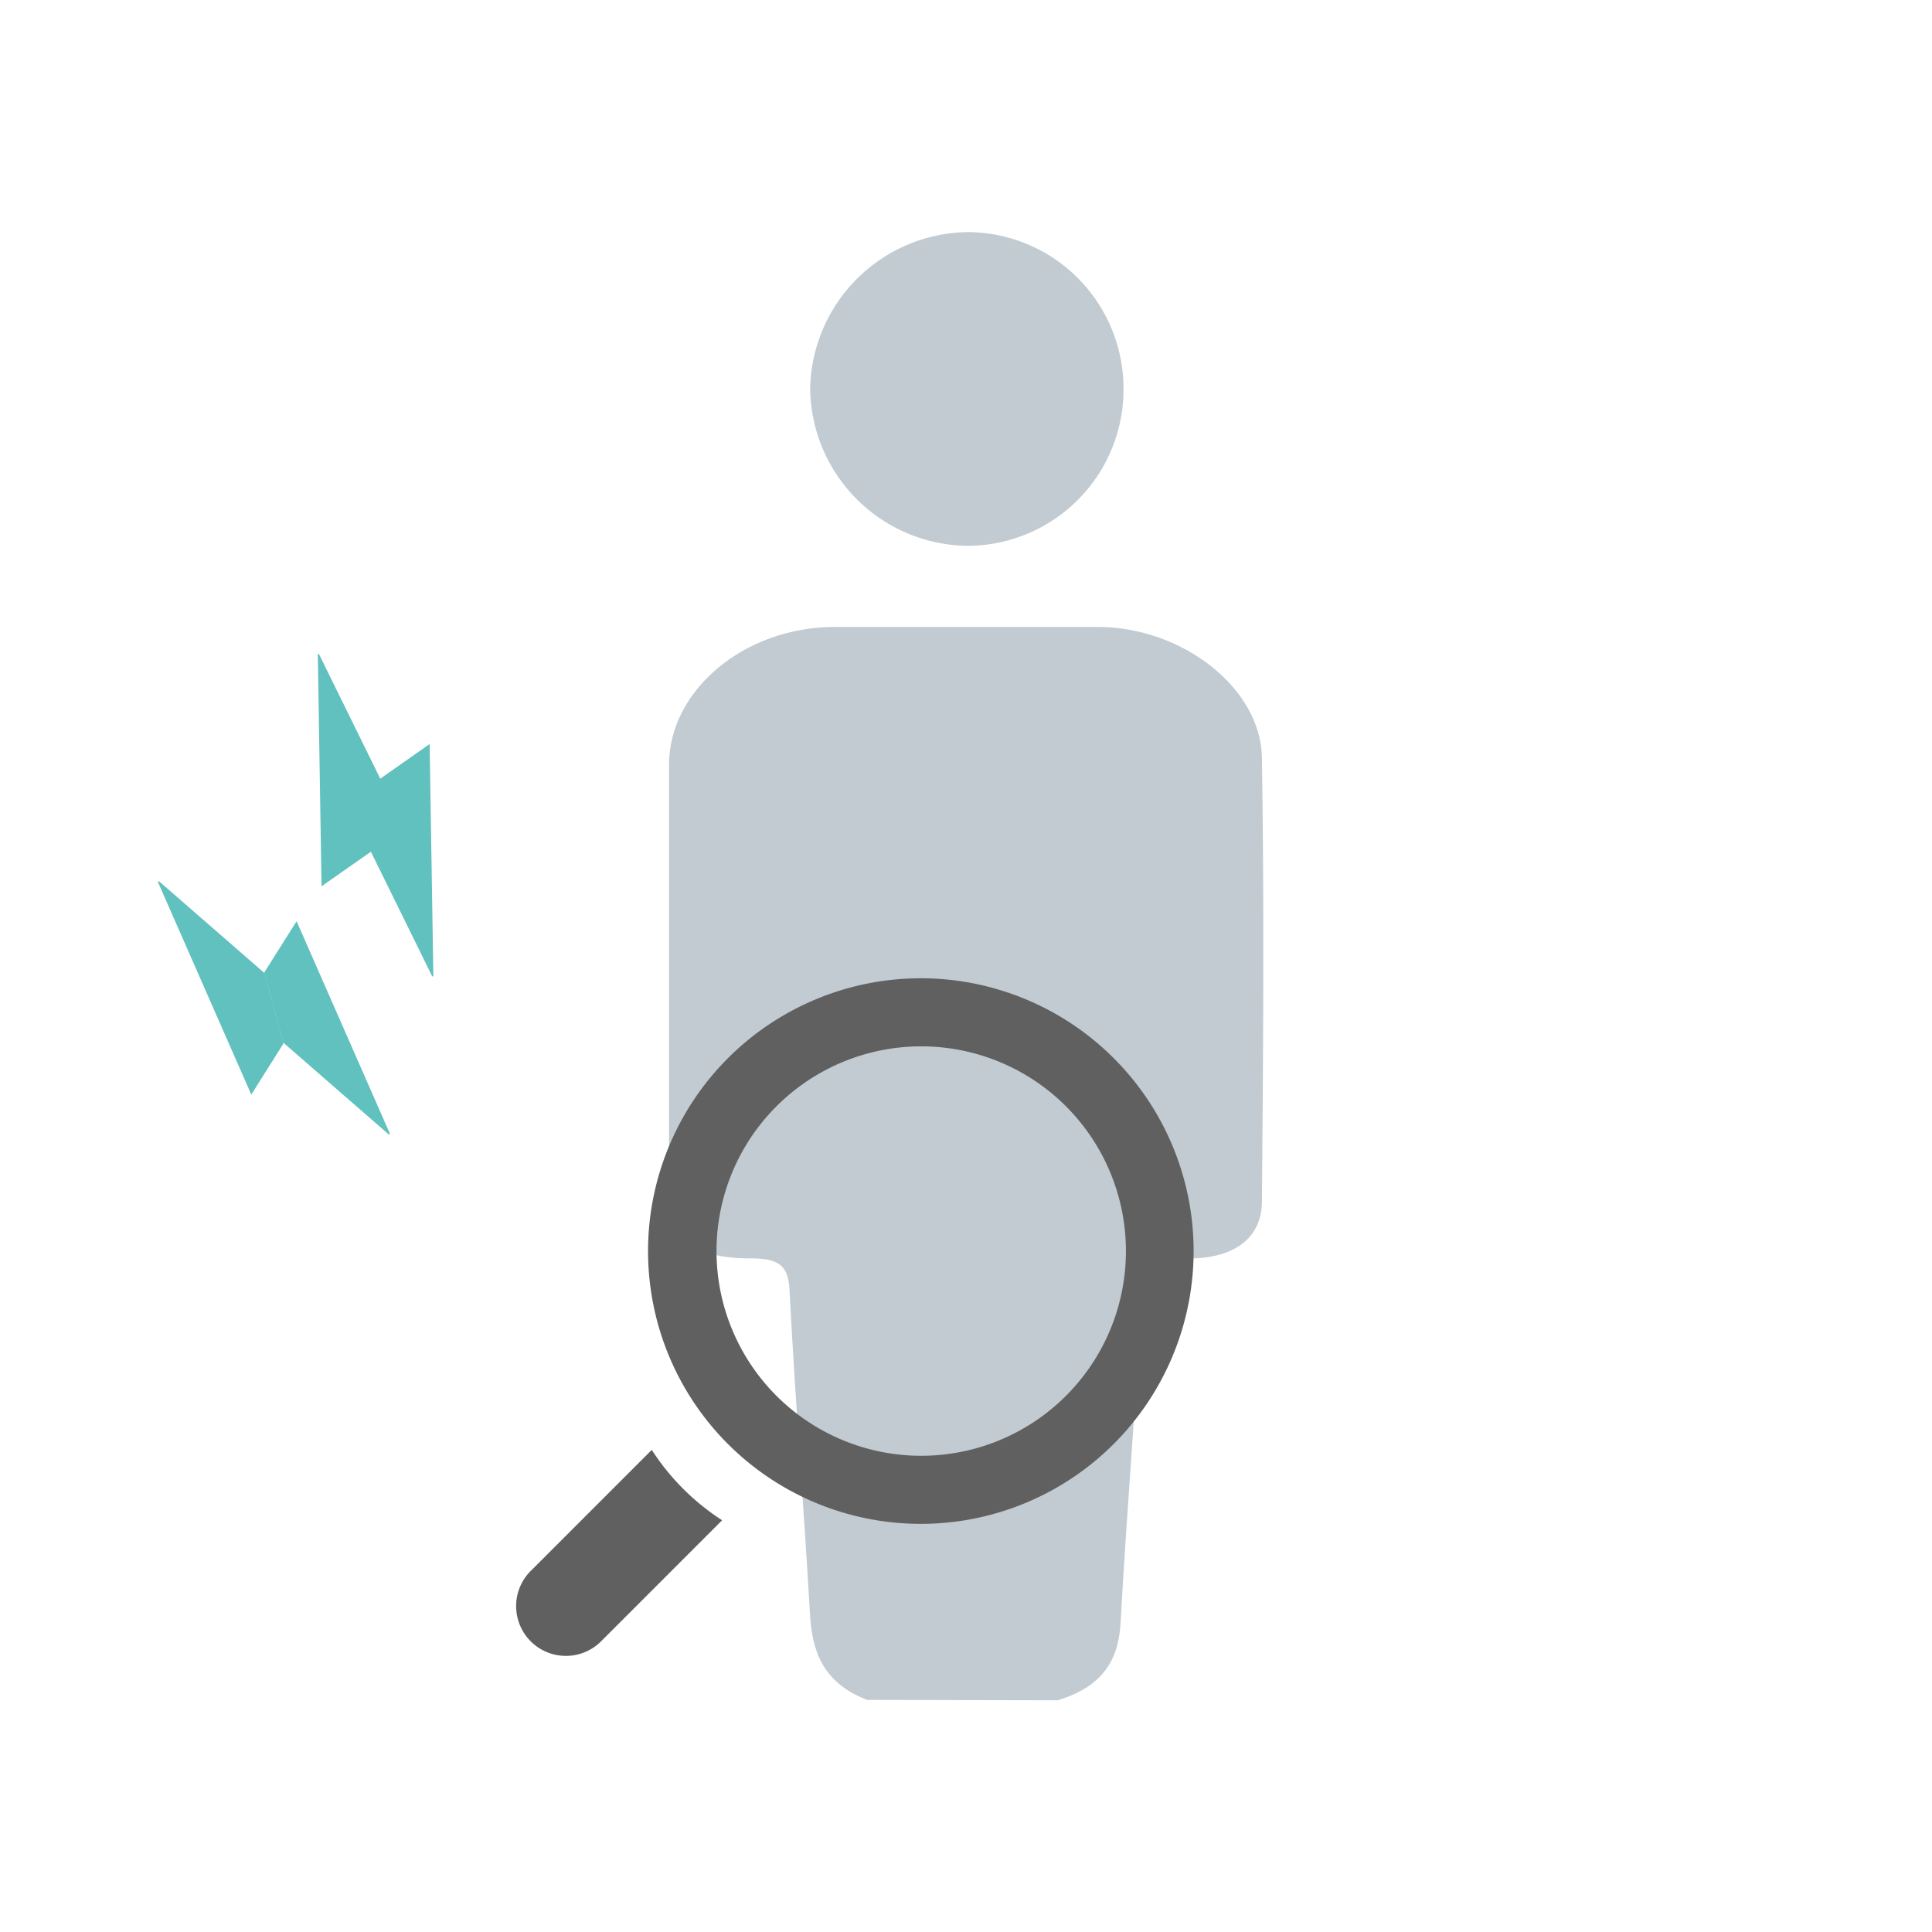
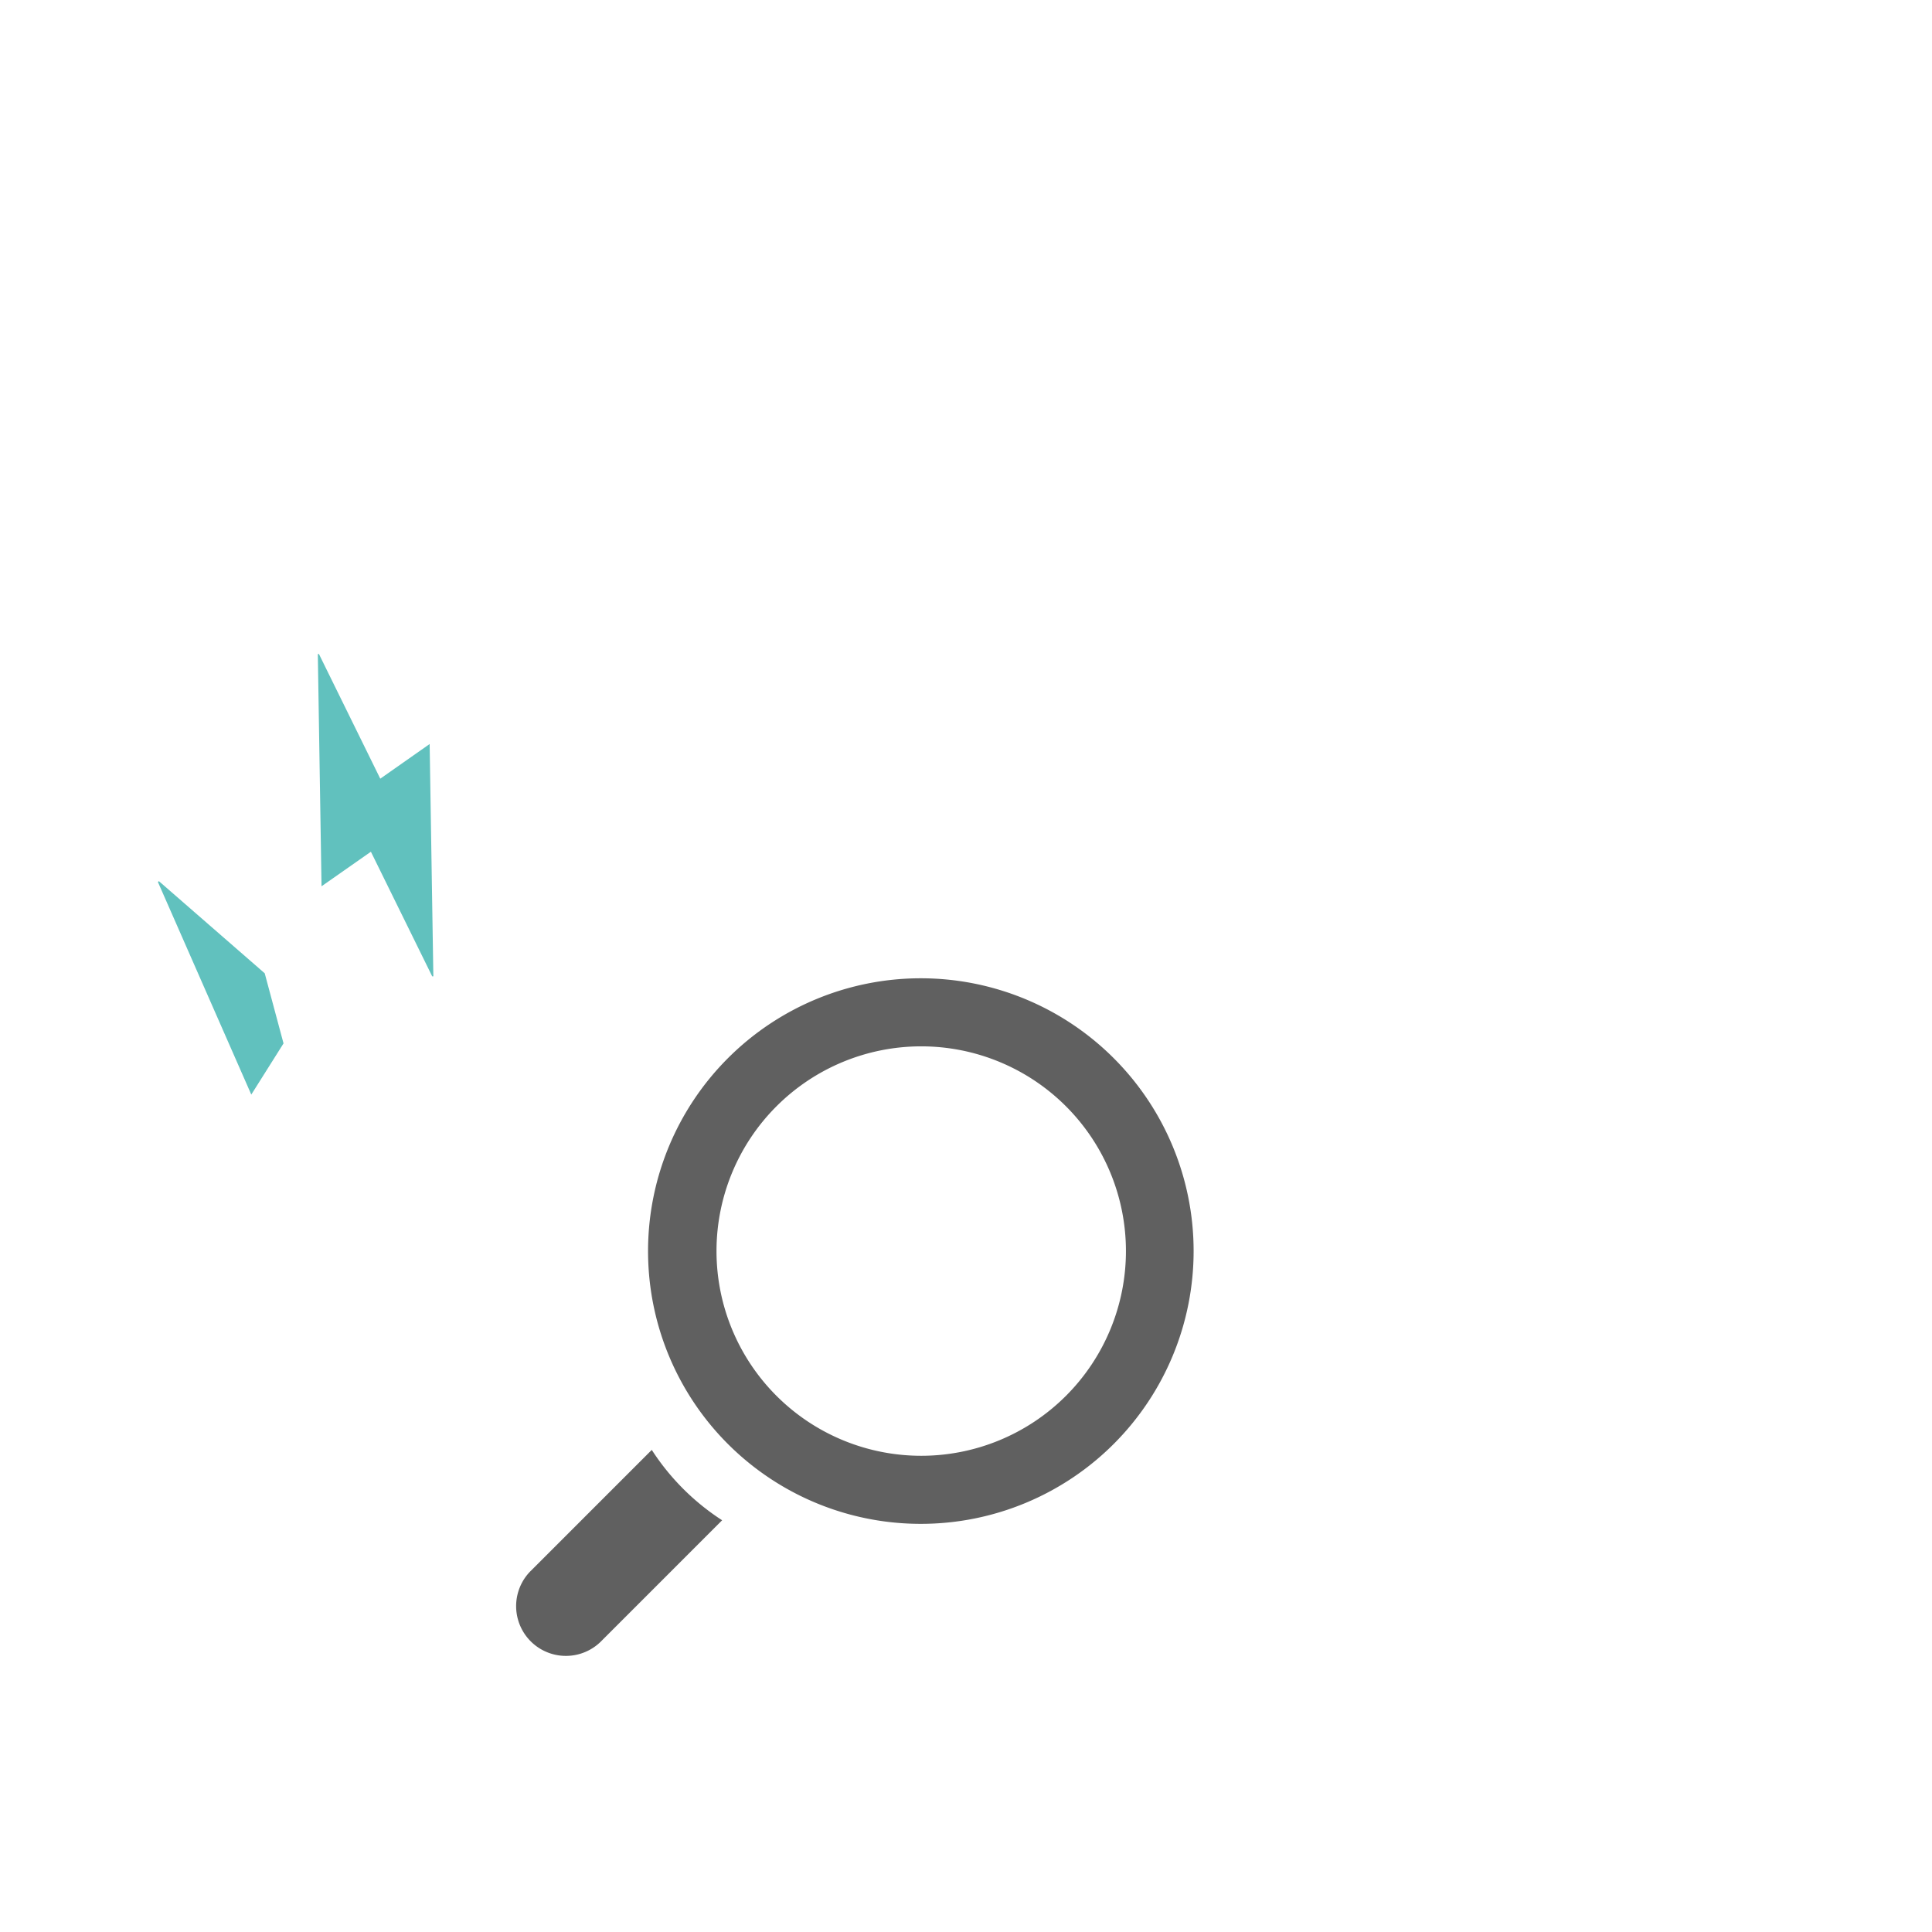
<svg xmlns="http://www.w3.org/2000/svg" viewBox="0 0 151 151">
  <defs>
    <style>.b3d51d3a-1e89-46eb-9448-4f90047b7751{fill:#c1cbd1;}.c07e3a8c-1b19-4381-bff6-d4b244597d65{fill:#606060;}.b0056ae6-01ad-4b9a-8dd8-ab0f301591cc{fill:#61c1be;}</style>
  </defs>
  <title>icon_symptom_3</title>
  <g id="13f337e3-1143-4fe8-96ac-e30497e2f04c" data-name="レイアウト">
-     <path class="b3d51d3a-1e89-46eb-9448-4f90047b7751" d="M67.78,132.86c-3.52-1.35-4.32-3.86-4.48-6.8-.48-8.4-1.16-16.8-1.59-25.2-.1-1.94-.78-2.52-3.13-2.51-4.48,0-6.29-1.67-6.29-5.44q0-16.59,0-33.17C52.31,53.91,58.22,49,65.23,49q10.27,0,20.57,0c6.58,0,12.74,4.76,12.83,10.22.18,11.55.1,23.11,0,34.66,0,2.89-2.18,4.58-6.12,4.48-2.83-.08-3.16.9-3.27,2.85-.47,8.55-1.19,17.08-1.66,25.63-.16,3-1.48,5-4.91,6.05Z" />
-     <path class="b3d51d3a-1e89-46eb-9448-4f90047b7751" d="M87.81,30.43A12.22,12.22,0,0,1,75.59,42.66,12.44,12.44,0,0,1,63.32,30.38,12.48,12.48,0,0,1,75.65,18.14,12.23,12.23,0,0,1,87.81,30.43Z" />
    <path class="c07e3a8c-1b19-4381-bff6-d4b244597d65" d="M46.92,128.34l9.52-9.52a18.49,18.49,0,0,1-5.5-5.5l-9.52,9.52a3.89,3.89,0,0,0,5.5,5.5Zm0,0" />
    <path class="c07e3a8c-1b19-4381-bff6-d4b244597d65" d="M72,119.1A21.32,21.32,0,1,0,50.65,97.78,21.31,21.31,0,0,0,72,119.1ZM56,97.78a16,16,0,1,1,16,16,16,16,0,0,1-16-16Zm0,0" />
-     <path class="b0056ae6-01ad-4b9a-8dd8-ab0f301591cc" d="M20.66,76l2.52-4,7.3,16.62-.08.06-8.27-7.2" />
    <path class="b0056ae6-01ad-4b9a-8dd8-ab0f301591cc" d="M22.16,81.55l-2.52,4-7.3-16.62.08-.06,8.27,7.2" />
    <path class="b0056ae6-01ad-4b9a-8dd8-ab0f301591cc" d="M29.72,60.86l3.86-2.71.29,18.16-.09,0-4.84-9.84" />
    <path class="b0056ae6-01ad-4b9a-8dd8-ab0f301591cc" d="M29,66.56l-3.87,2.71-.29-18.15.09,0,4.84,9.84" />
  </g>
</svg>